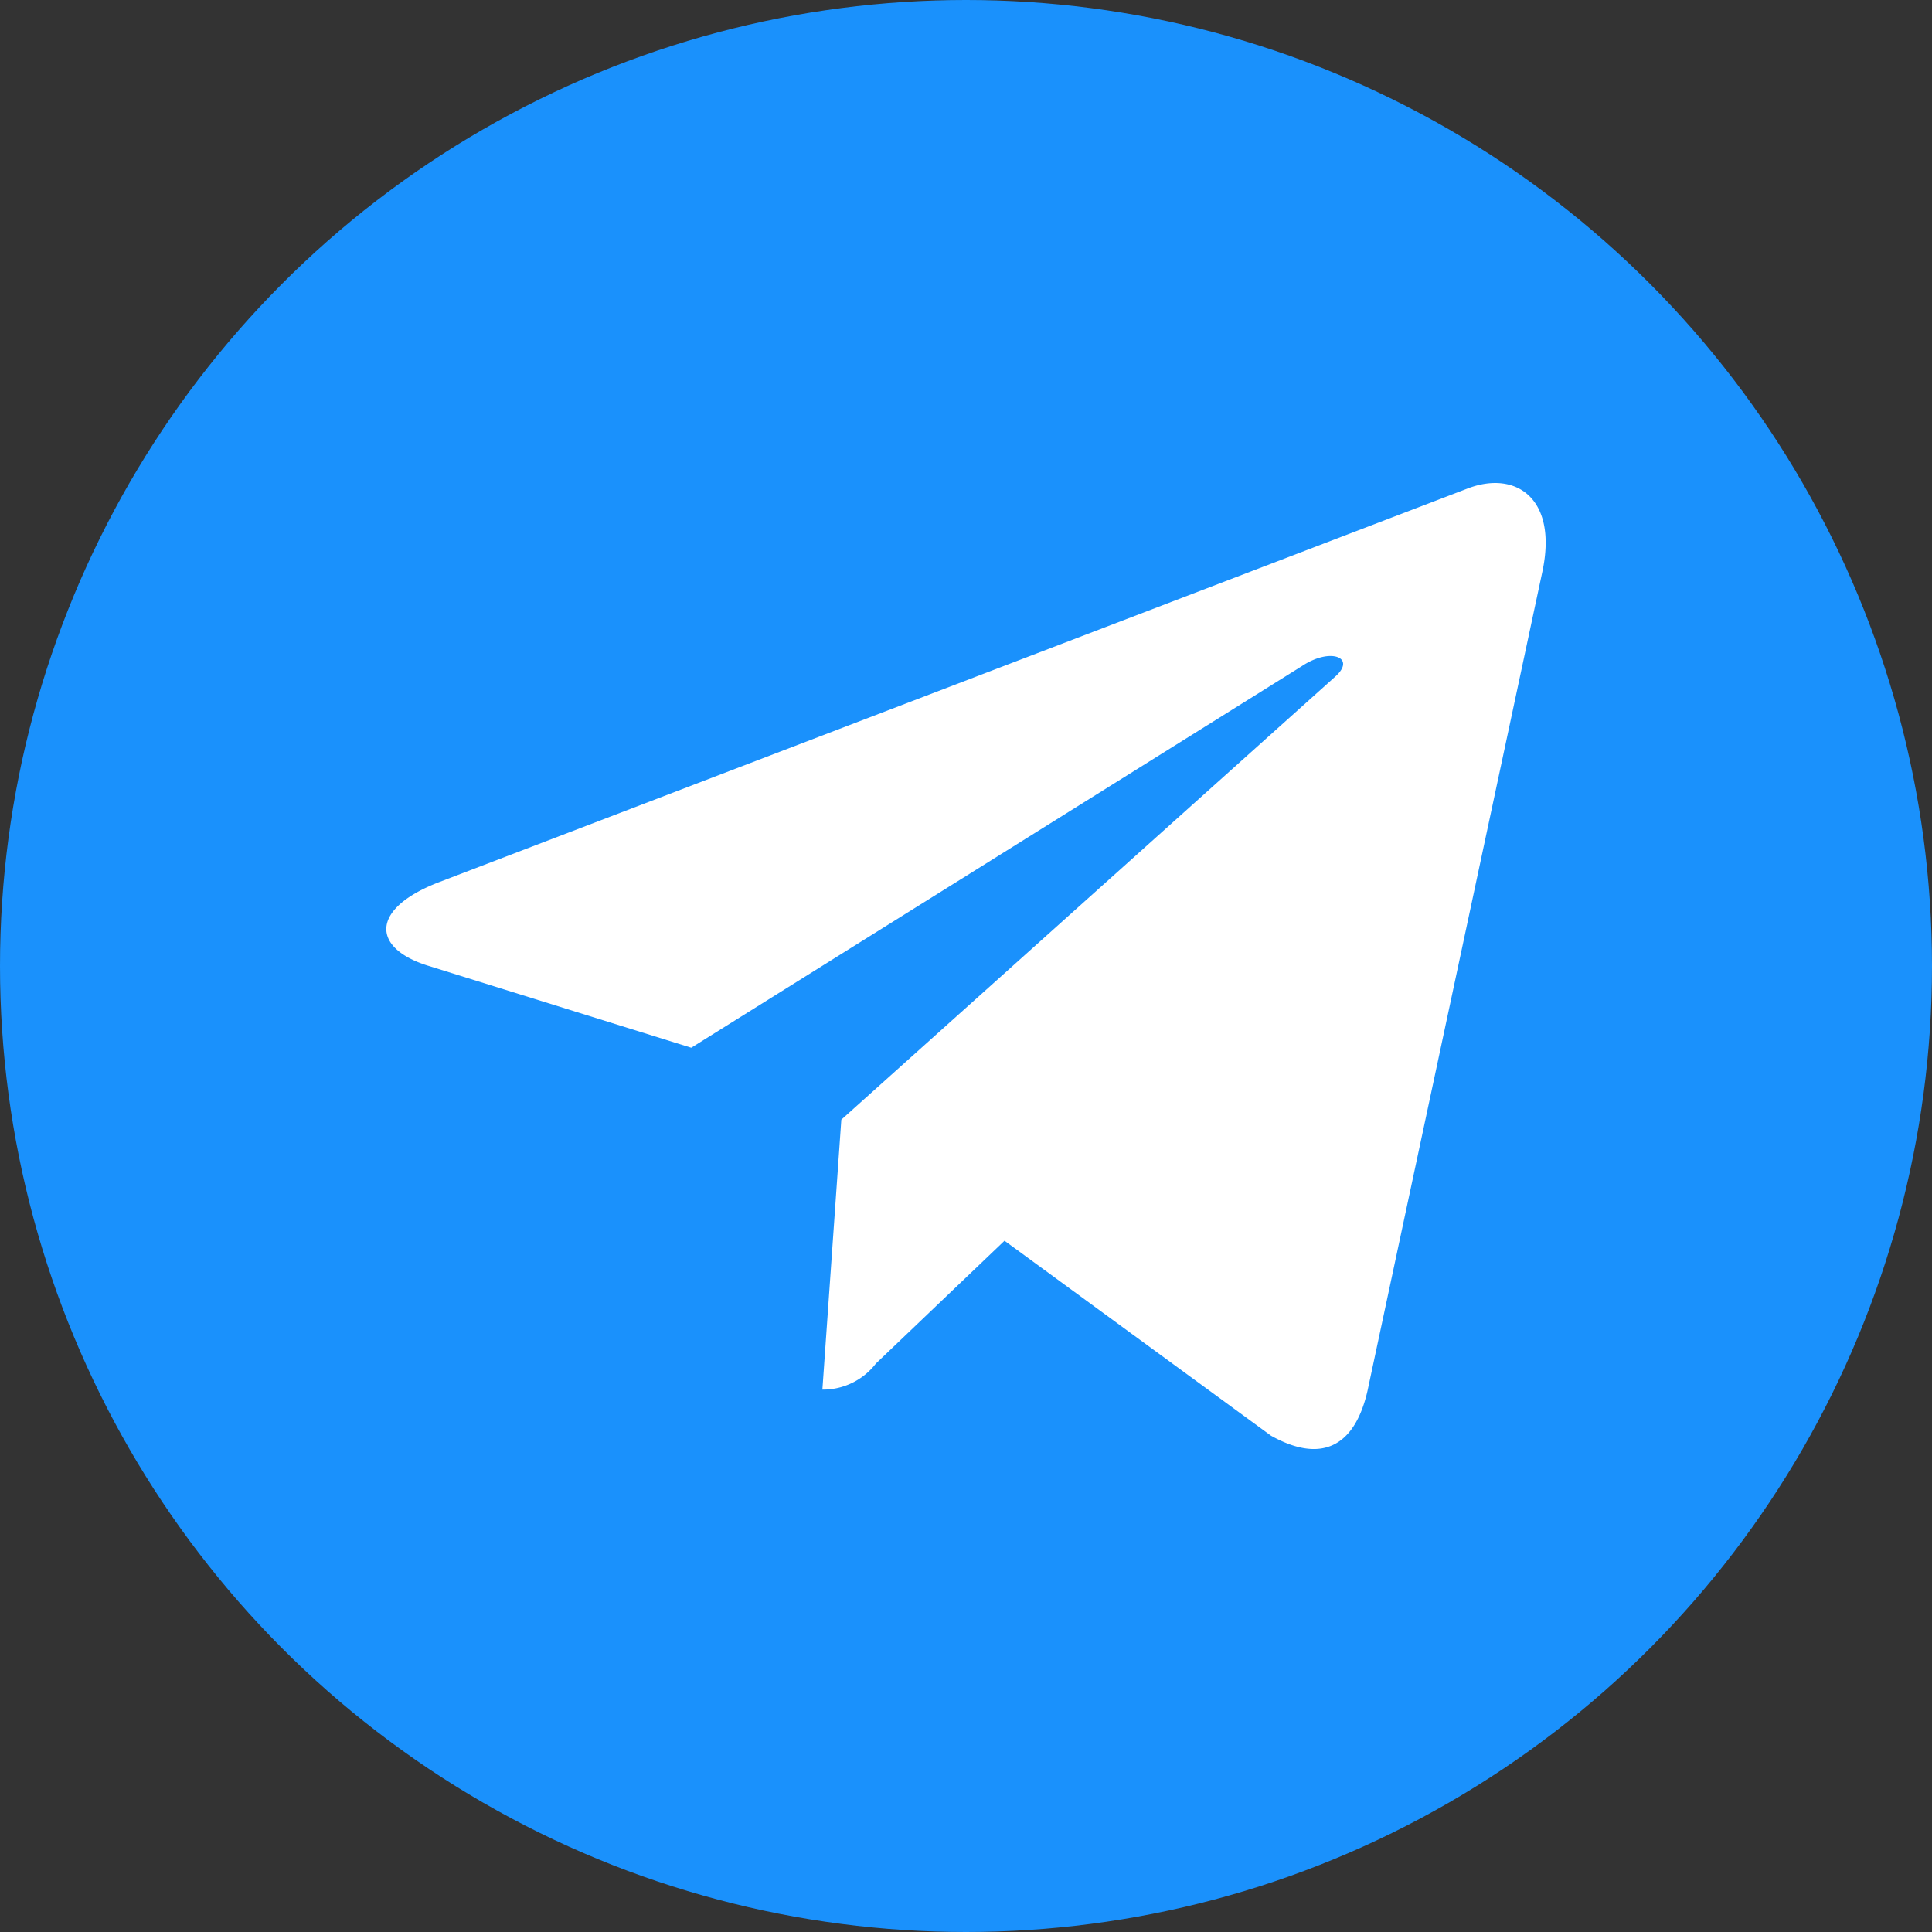
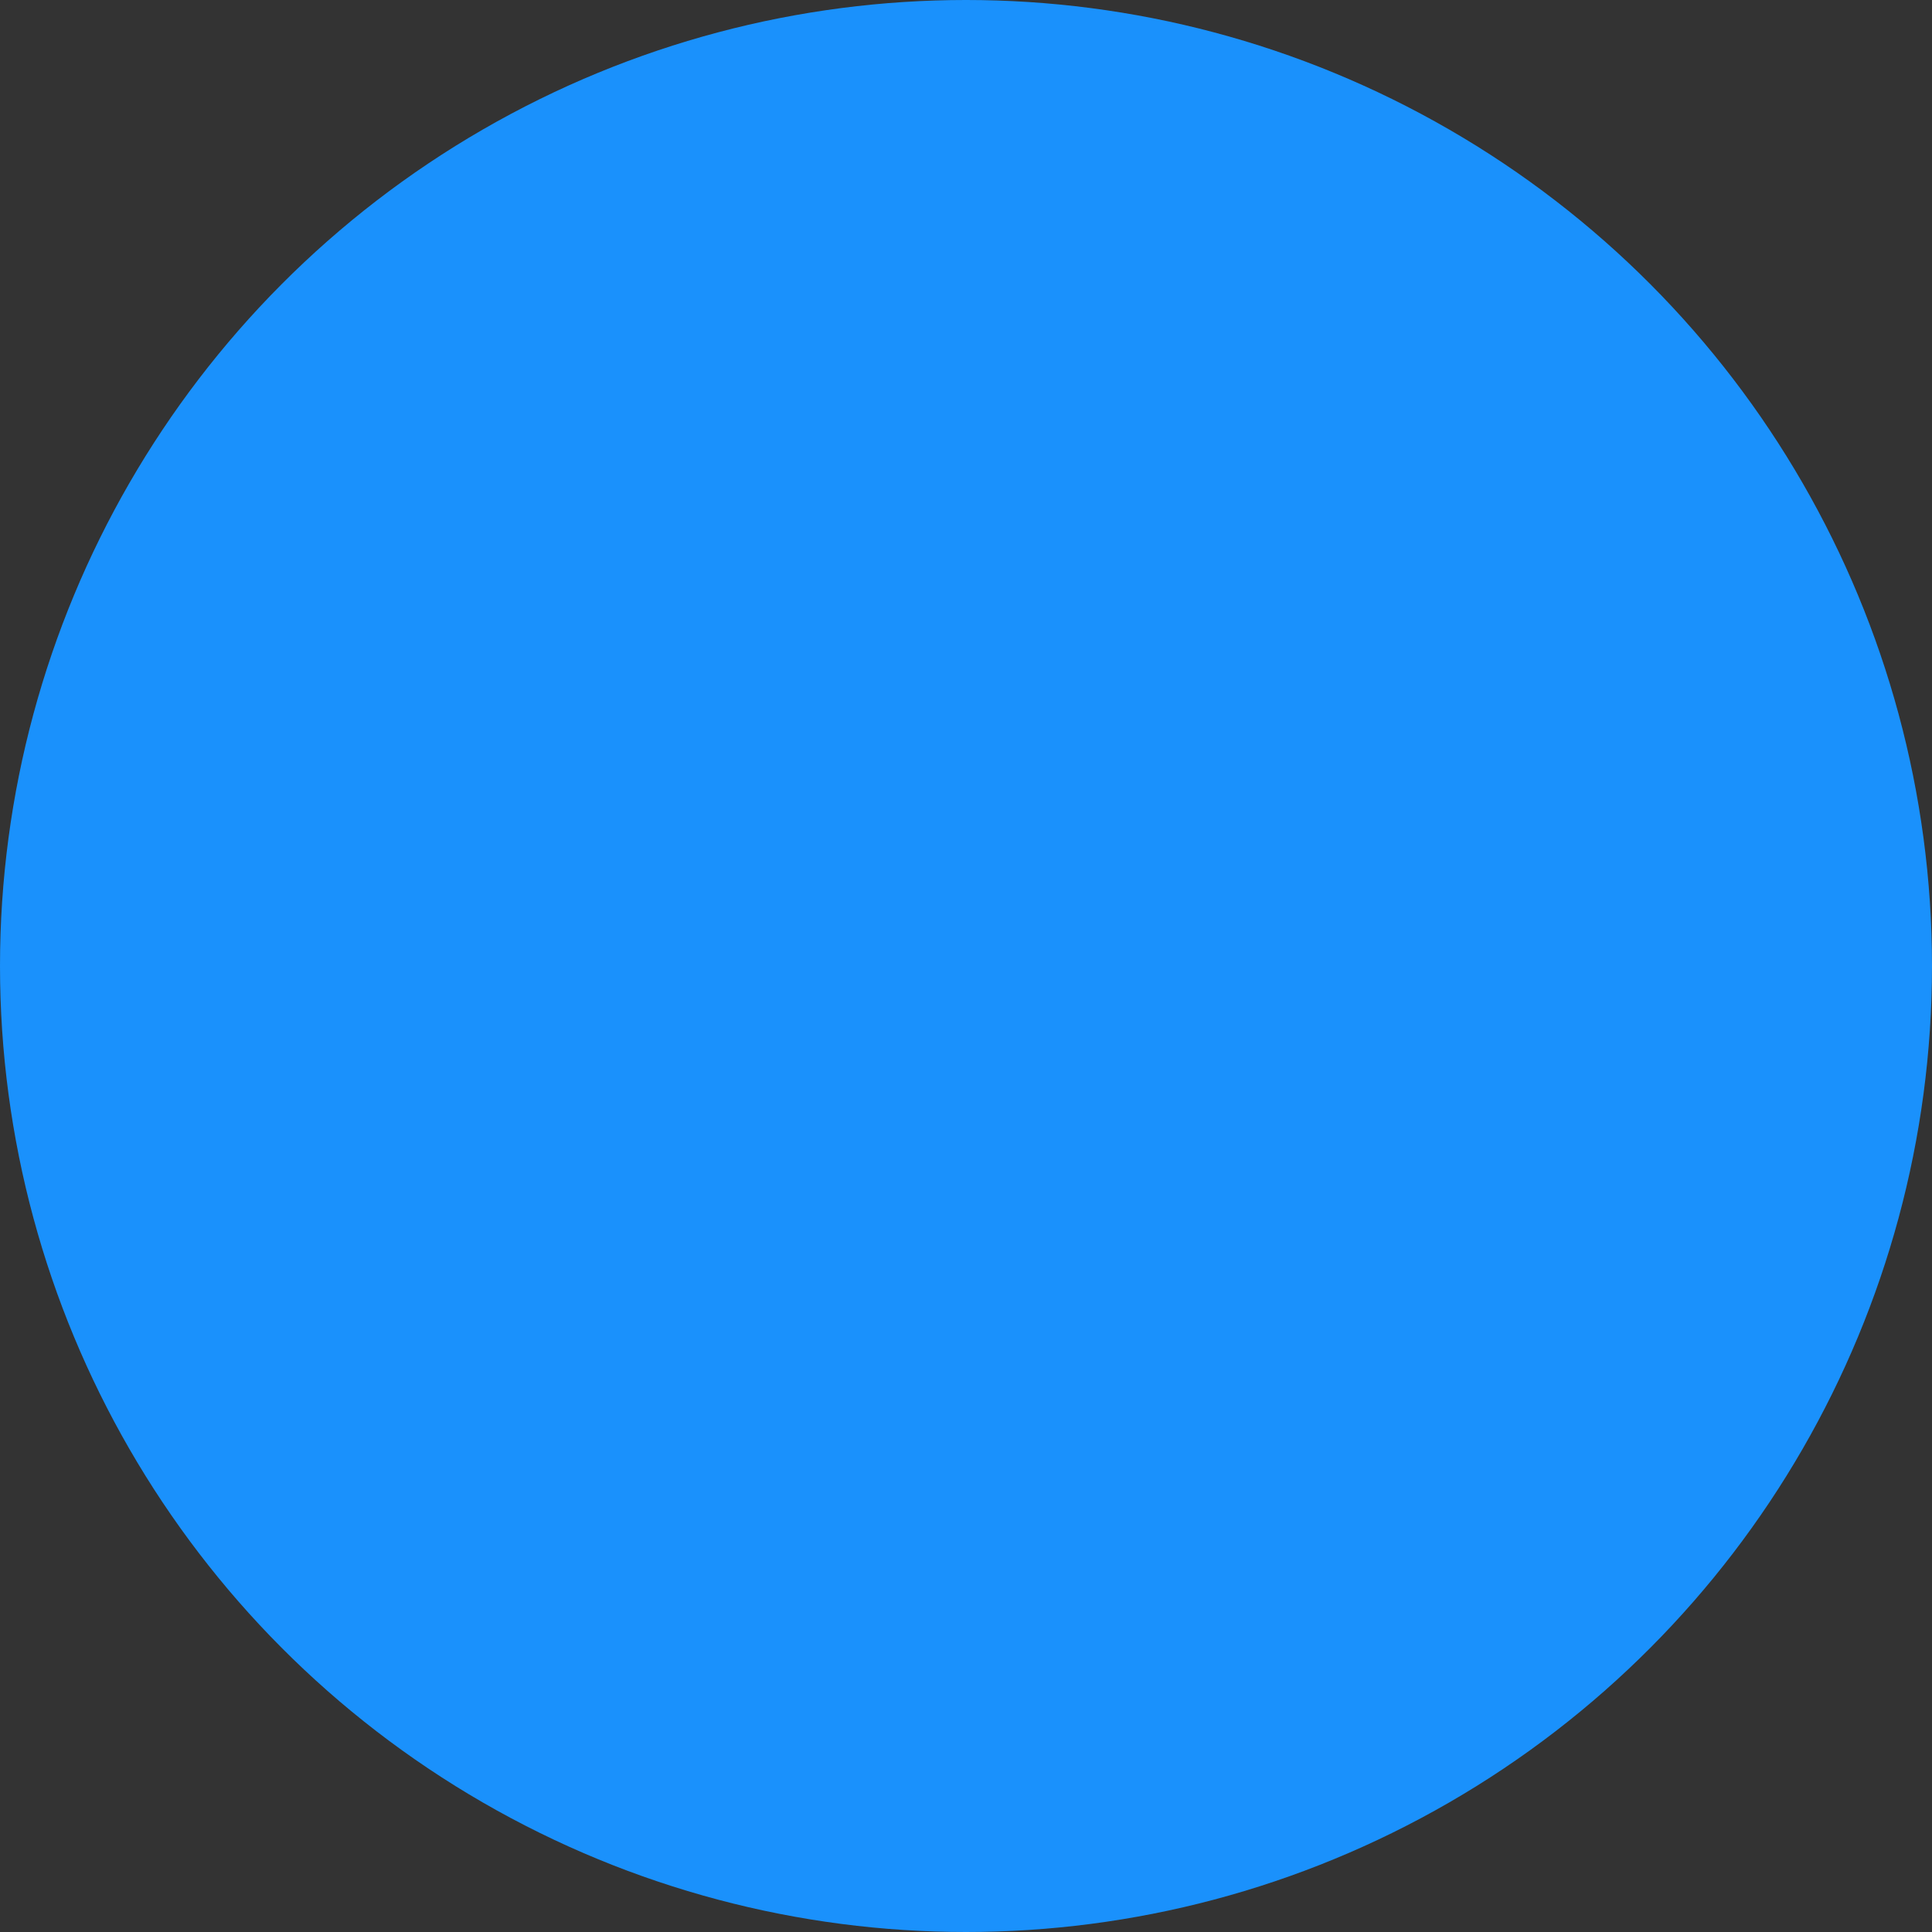
<svg xmlns="http://www.w3.org/2000/svg" width="30" height="30" fill="none">
  <rect width="100%" height="100%" fill="#333333" stroke="none" />
  <circle cx="15" cy="15" r="15" fill="#1A91FC" />
  <g clip-path="url(#a)">
-     <path d="m23.95 8.876-2.715 12.719c-.205.897-.74 1.122-1.498.699l-4.139-3.028-1.997 1.907a1.038 1.038 0 0 1-.831.405l.294-4.192 7.67-6.88c.332-.295-.072-.46-.518-.163l-9.482 5.926-4.083-1.272c-.89-.275-.906-.892.18-1.304L22.803 7.58c.74-.275 1.388.162 1.147 1.296z" fill="#fff" />
-   </g>
+     </g>
  <defs>
    <clipPath id="a">
-       <path fill="#fff" transform="translate(6 7.5)" d="M0 0h18v15H0z" />
-     </clipPath>
+       </clipPath>
  </defs>
</svg>